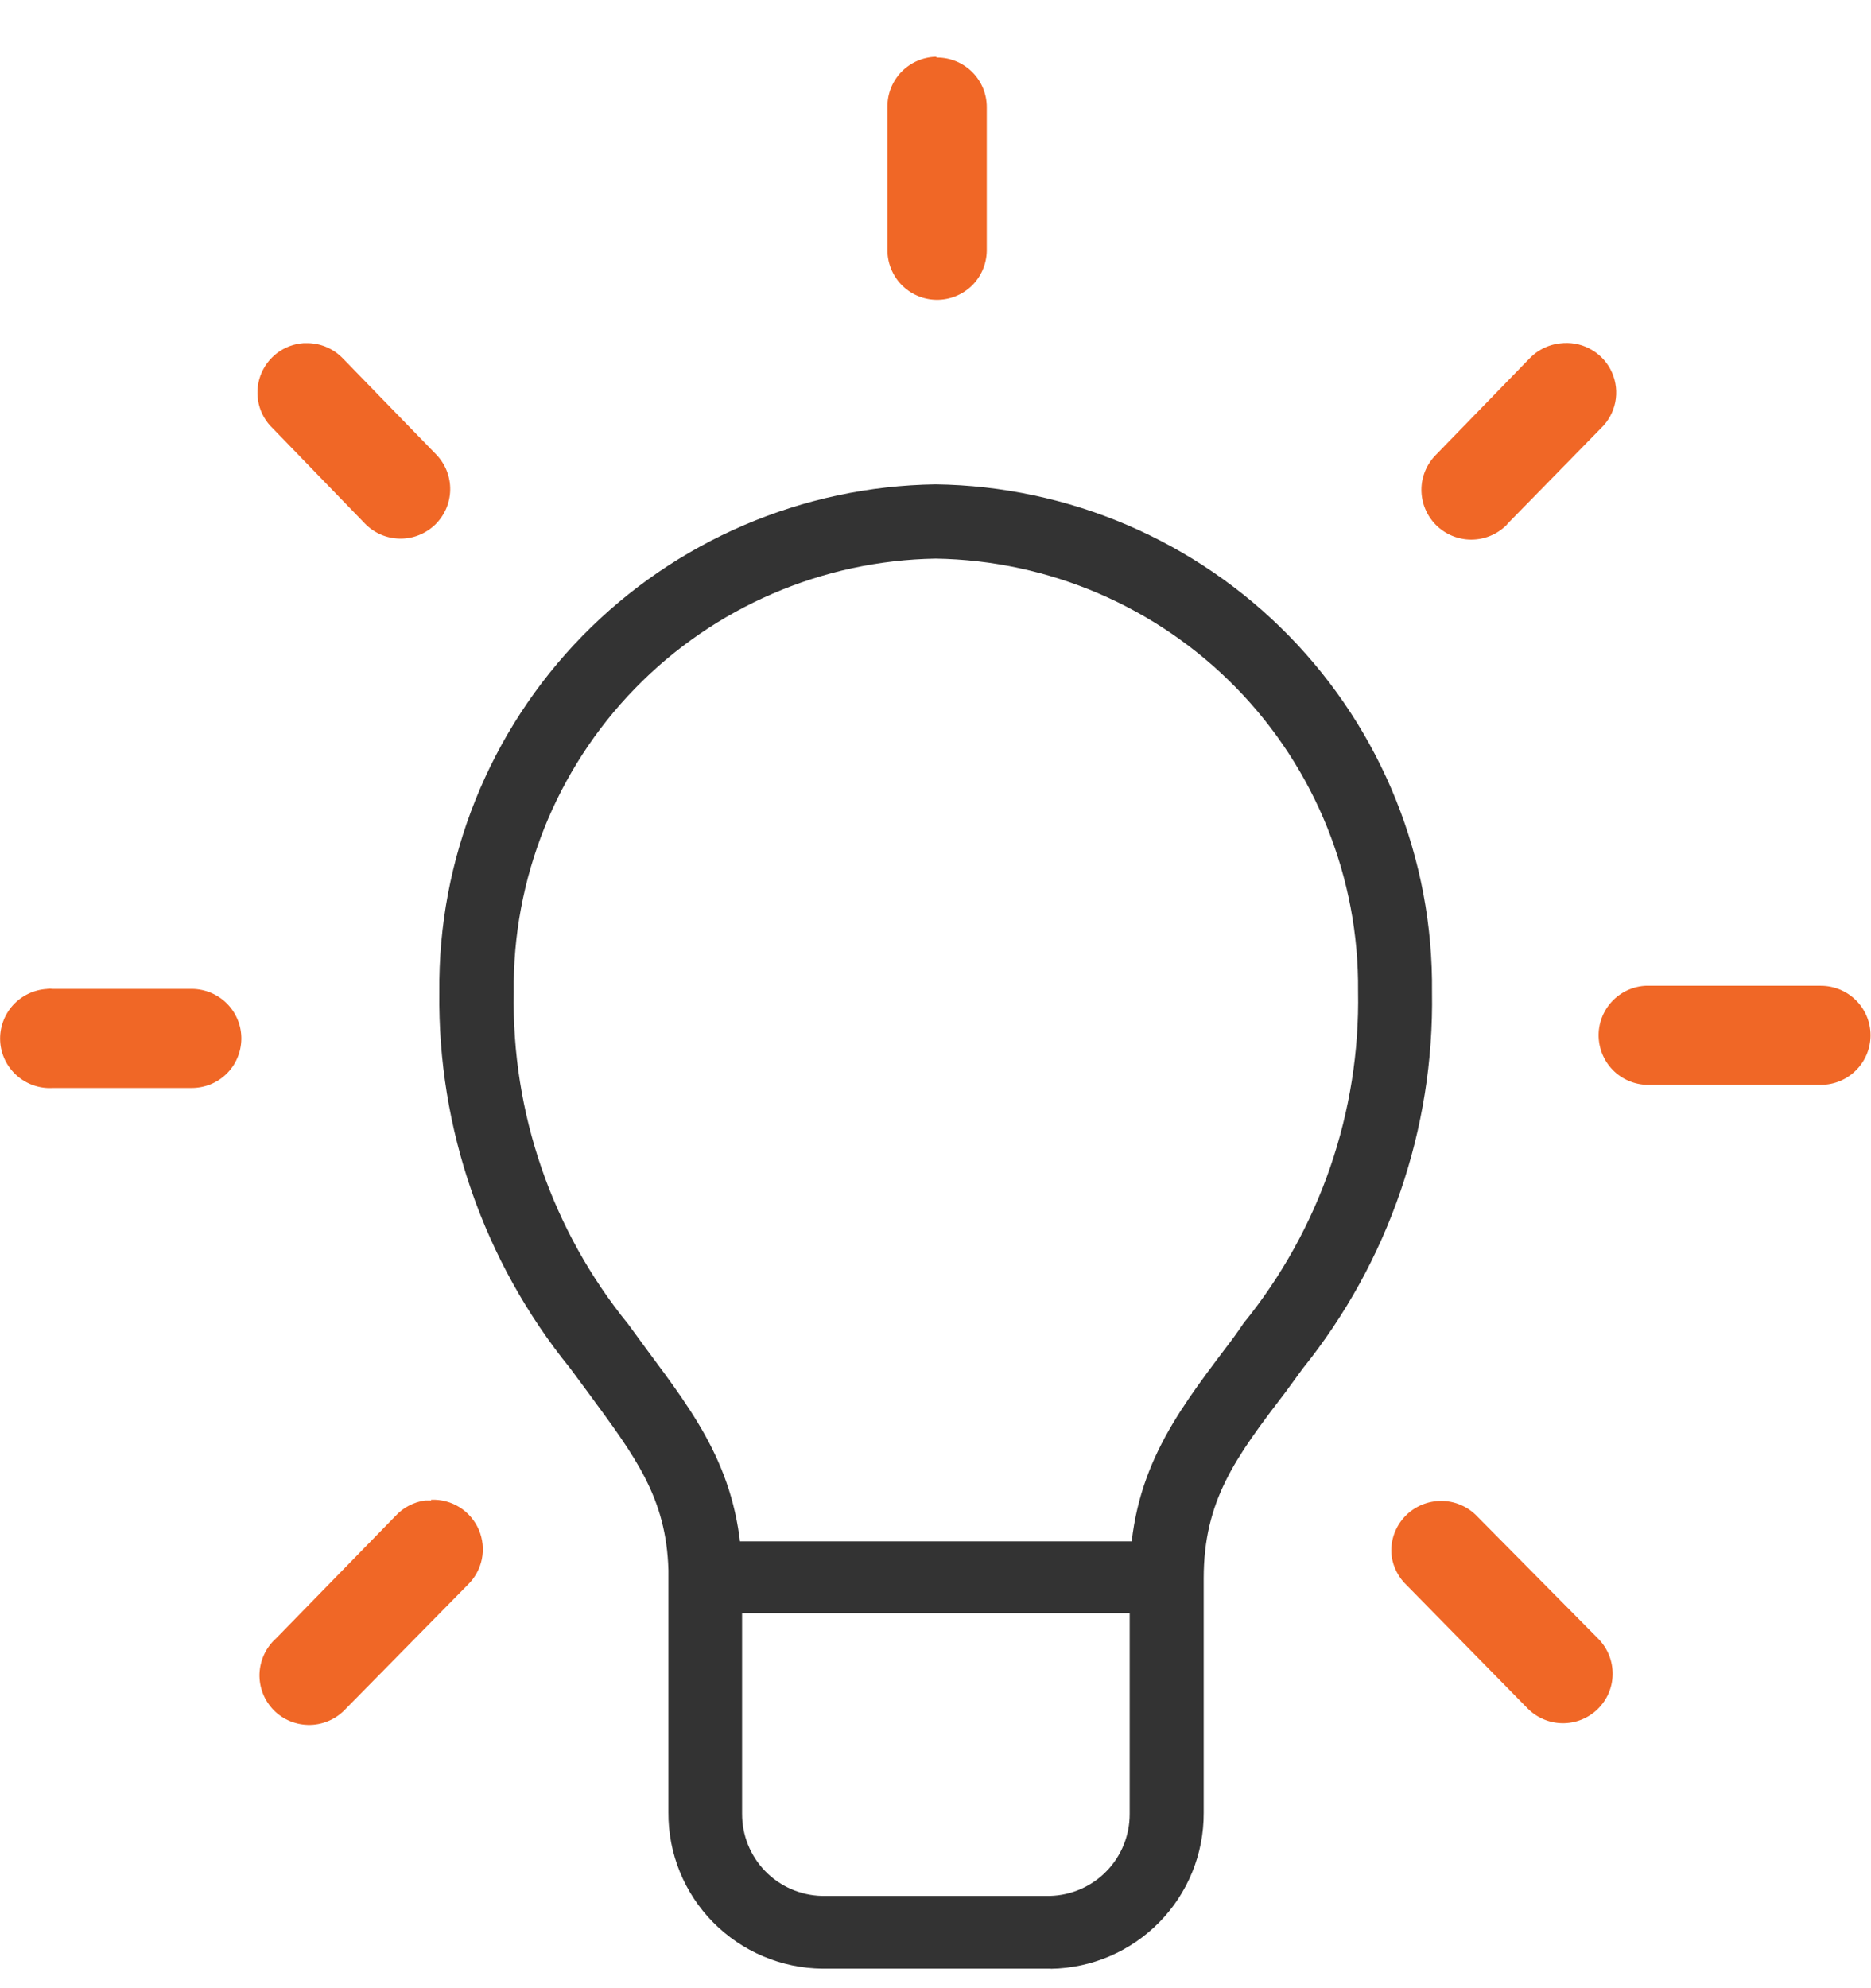
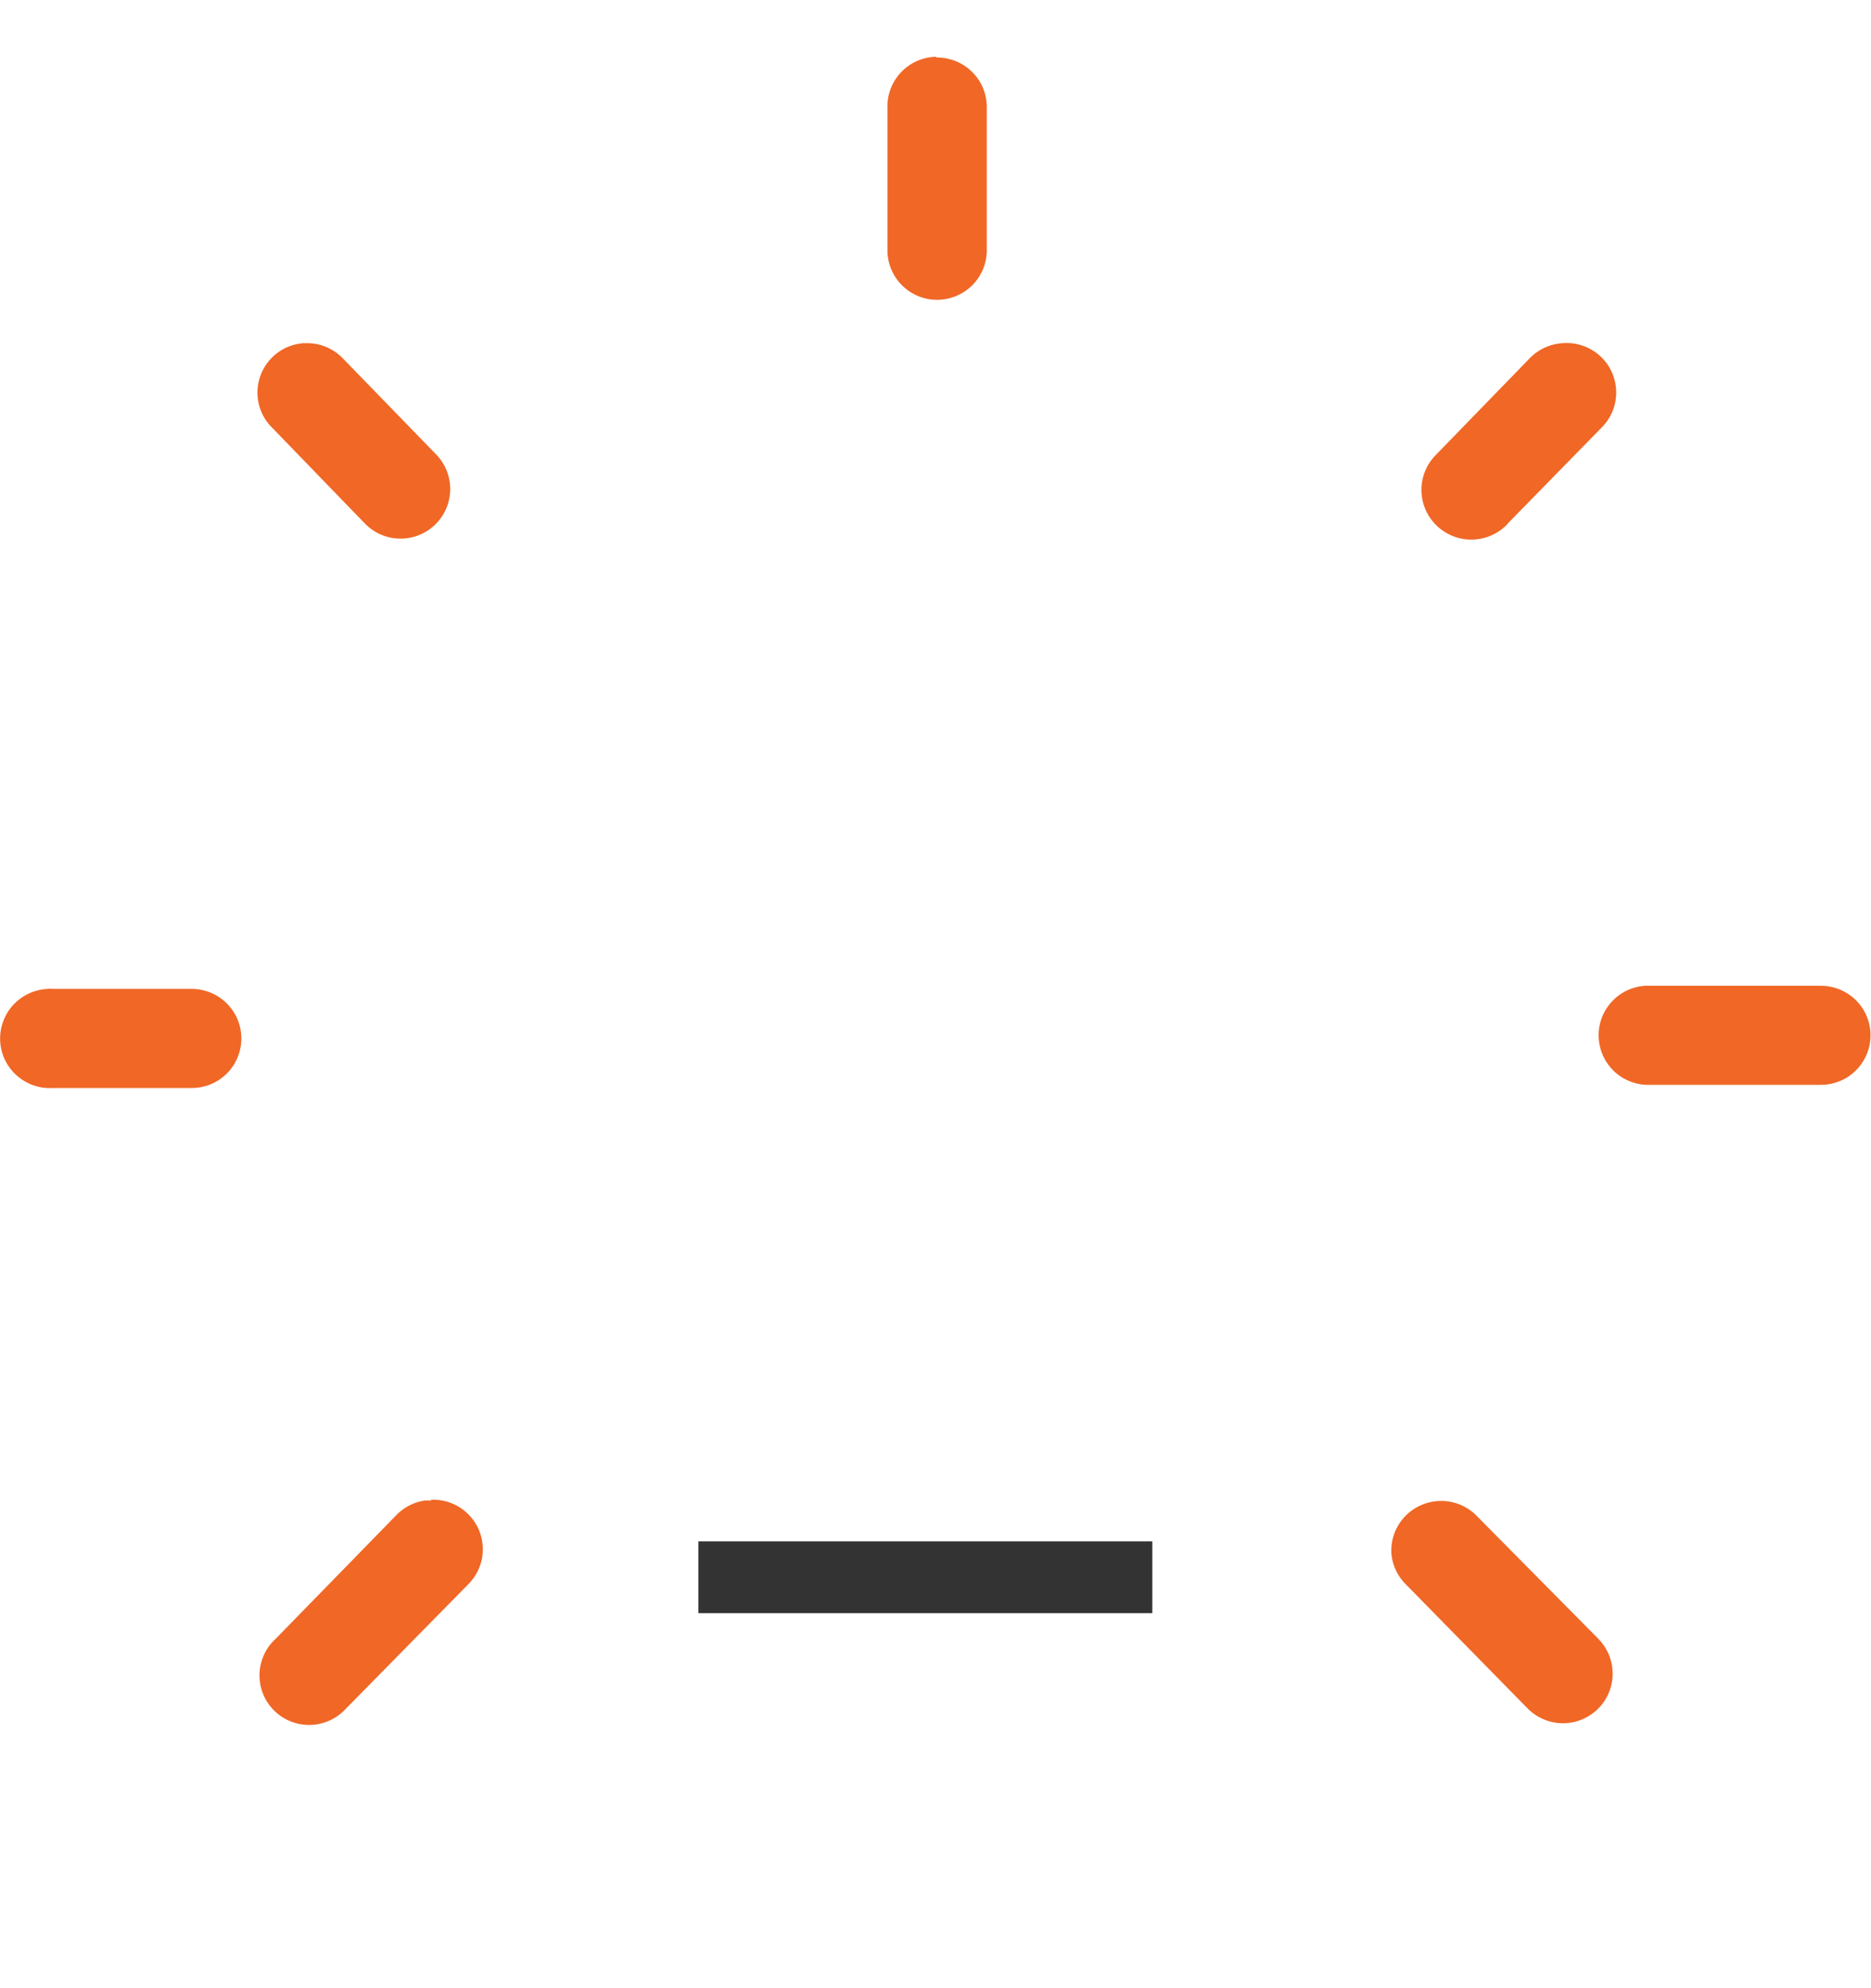
<svg xmlns="http://www.w3.org/2000/svg" id="ico-bulb" fill="none" viewBox="0 0 32 34">
  <g clip-path="url(#a)">
    <path d="M16.002.971c-.221.007-.43.099-.584.257-.154.158-.24.37-.24.59v2.449c-.002.111.019.222.06.325.041.103.102.198.18.278.157.161.371.254.597.257.225.003.442-.083.604-.239.08-.077.144-.17.188-.272.044-.102.068-.212.07-.323V1.831c0-.225-.089-.44-.249-.599-.159-.159-.375-.248-.6-.248l-.025-.013ZM5.195 5.868c-.164.011-.322.069-.453.168-.132.099-.232.234-.288.388-.056.154-.066.322-.029.482s.121.306.24.419l1.575 1.627c.077.08.17.144.272.189.102.044.212.068.324.07.112.002.222-.018.326-.059.104-.041.199-.102.279-.179.08-.077.144-.17.189-.272.044-.102.068-.212.07-.323.002-.111-.018-.222-.059-.326-.041-.104-.102-.198-.179-.278L5.87 6.135c-.079-.083-.173-.15-.278-.196-.105-.046-.218-.07-.333-.071h-.064ZM26.737 5.868c-.221.01-.43.106-.582.267l-1.592 1.639c-.079.079-.143.172-.186.275-.043.103-.066.214-.066.325-0.0.112.021.222.064.326.042.103.105.197.184.277.079.079.173.142.276.185.103.043.214.066.326.066.112 0.0.223-.021.326-.064.104-.042.198-.105.277-.183l.025-.03 1.592-1.627c.125-.12.211-.275.245-.445.034-.17.015-.346-.054-.505-.069-.159-.186-.293-.334-.383-.148-.091-.32-.134-.493-.124h-.009Z" fill="#F06726" />
-     <path d="M17.972 33.666h-3.905c-.704-.007-1.377-.292-1.871-.793-.494-.501-.769-1.177-.764-1.88v-4.139c-.034-1.25-.573-1.949-1.371-3.037l-.314-.424c-1.472-1.817-2.262-4.09-2.233-6.426-.024-2.274.856-4.465 2.447-6.092 1.591-1.628 3.764-2.56 6.042-2.592 2.279.031 4.452.963 6.043 2.591 1.591 1.628 2.471 3.819 2.446 6.093.038 2.335-.743 4.609-2.207 6.431-.106.144-.208.284-.31.424-.849 1.11-1.388 1.843-1.388 3.173v4.008c.003.698-.269 1.37-.759 1.869-.489.499-1.156.785-1.856.796ZM16.002 9.553c-1.94.032-3.789.83-5.141 2.22-1.352 1.389-2.098 3.257-2.074 5.194-.039 2.063.654 4.074 1.957 5.677l.31.424c.849 1.144 1.6 2.118 1.638 3.813v4.139c-.001.365.141.716.395.978s.602.414.967.424h3.905c.366-.01.713-.162.967-.424.255-.262.396-.613.395-.978v-4.033c0-1.754.76-2.766 1.643-3.936.102-.131.2-.267.306-.424 1.302-1.603 1.995-3.614 1.957-5.677.019-1.935-.73-3.8-2.083-5.186-1.354-1.386-3.202-2.181-5.141-2.211Z" fill="#333" />
    <path d="M28.159 16.857c-.225.008-.438.106-.591.271-.153.165-.235.384-.226.608.009.225.106.437.271.59.165.153.384.234.61.226h2.92c.225 0 .441-.089.6-.248.159-.159.249-.374.249-.599 0-.225-.089-.44-.249-.599-.159-.159-.375-.248-.6-.248h-2.984ZM.806 16.912c-.225.012-.436.114-.587.281-.15.168-.228.388-.216.613.012.225.114.435.282.585.168.15.389.228.614.215H3.268c.111.001.222-.019.326-.06.104-.041.198-.103.278-.18.08-.078.144-.17.187-.273.044-.102.067-.212.069-.324.001-.111-.019-.222-.061-.325-.041-.103-.103-.198-.181-.277-.078-.08-.171-.143-.273-.187-.102-.044-.213-.067-.324-.069H.9c-.031-.004-.062-.004-.093 0ZM7.373 25.66h-.106c-.194.028-.373.122-.505.267l-2.042 2.093c-.086.077-.155.17-.203.274-.048.104-.075.217-.079.332-.003.115.017.229.059.336.042.107.106.204.186.285.081.082.177.146.284.189.107.043.221.064.336.062.115-.002.228-.028.333-.075.105-.047.199-.115.277-.2l.025-.025 2.059-2.093c.124-.119.209-.273.244-.442.034-.169.016-.344-.051-.502-.068-.158-.182-.292-.328-.384-.146-.092-.316-.137-.488-.13v.013ZM24.564 25.672c-.111.011-.22.043-.318.096-.099.052-.186.124-.257.21-.071.086-.124.185-.157.292-.032.107-.043.219-.032.33.025.198.12.381.267.517l2.054 2.093c.157.162.371.255.596.259.225.004.443-.082.605-.238.162-.156.256-.37.259-.595.004-.225-.082-.442-.238-.604l-2.071-2.093c-.089-.096-.2-.17-.323-.217-.123-.046-.255-.064-.386-.05Z" fill="#F06726" />
    <path d="M19.708 26.359h-7.763v1.228h7.763v-1.228Z" fill="#333" />
  </g>
  <defs>
    <clipPath id="a">
      <path fill="#fff" transform="translate(0 .971)" d="M0 0h32v32.696H0z" />
    </clipPath>
  </defs>
</svg>